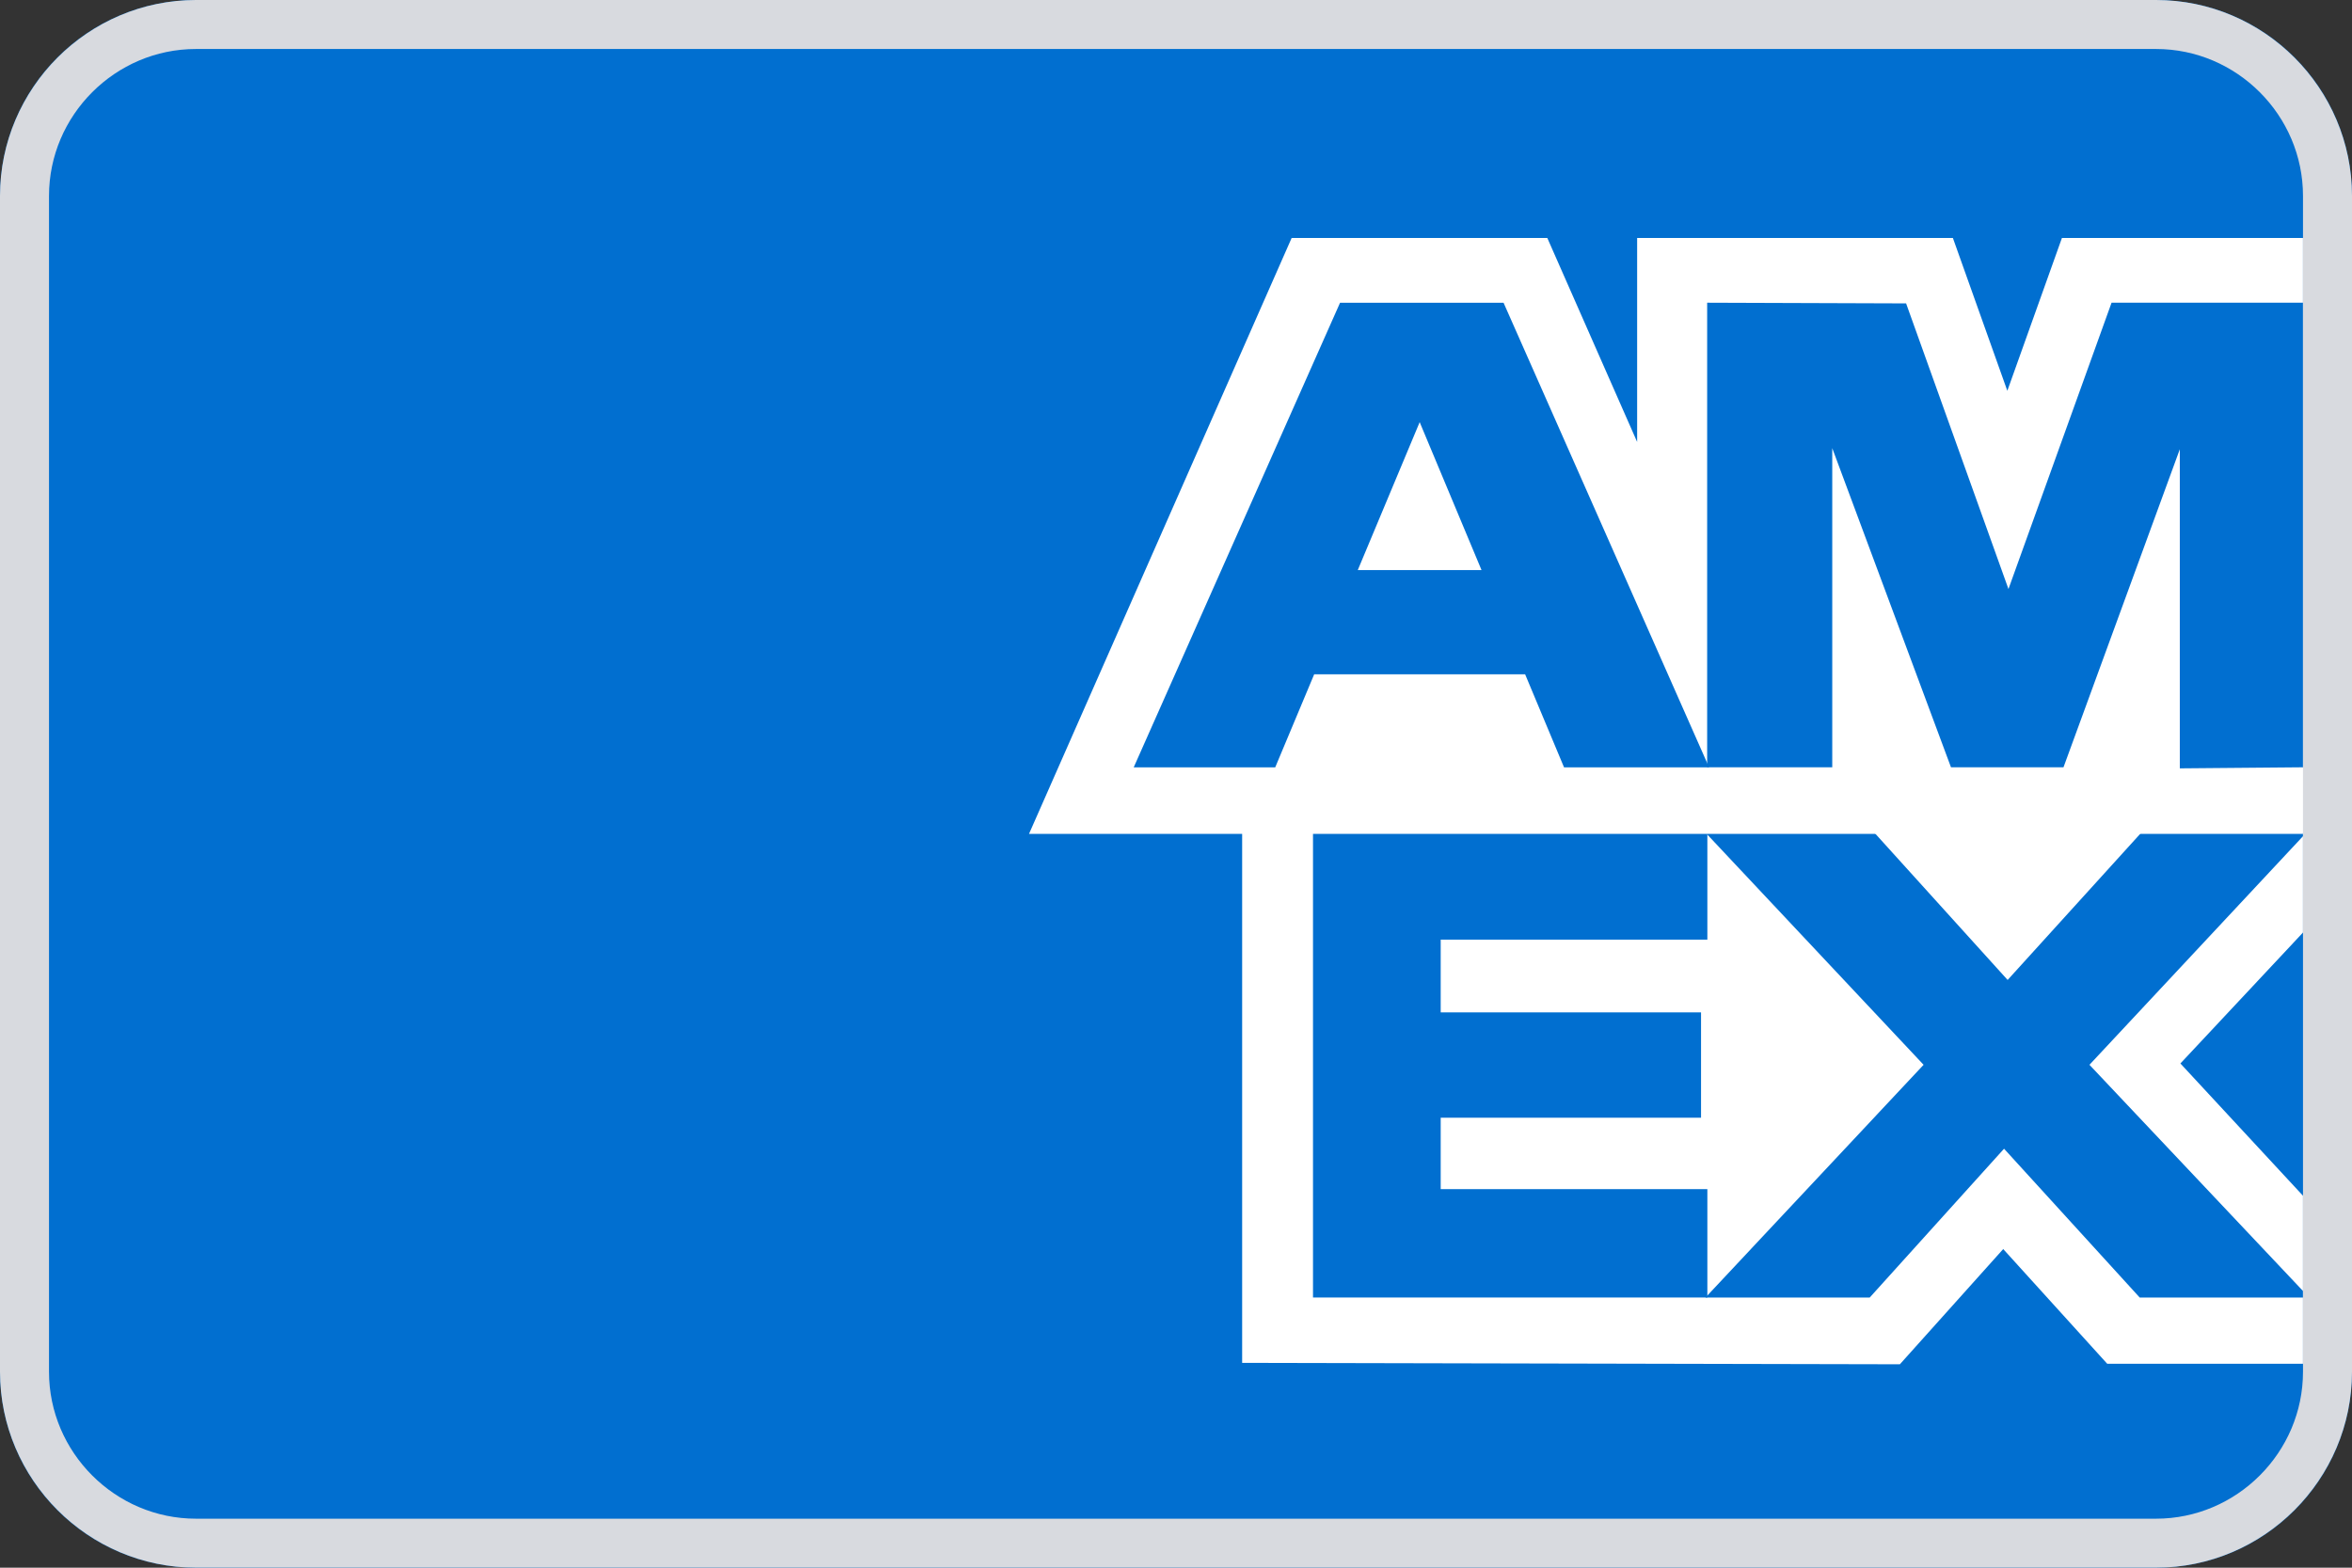
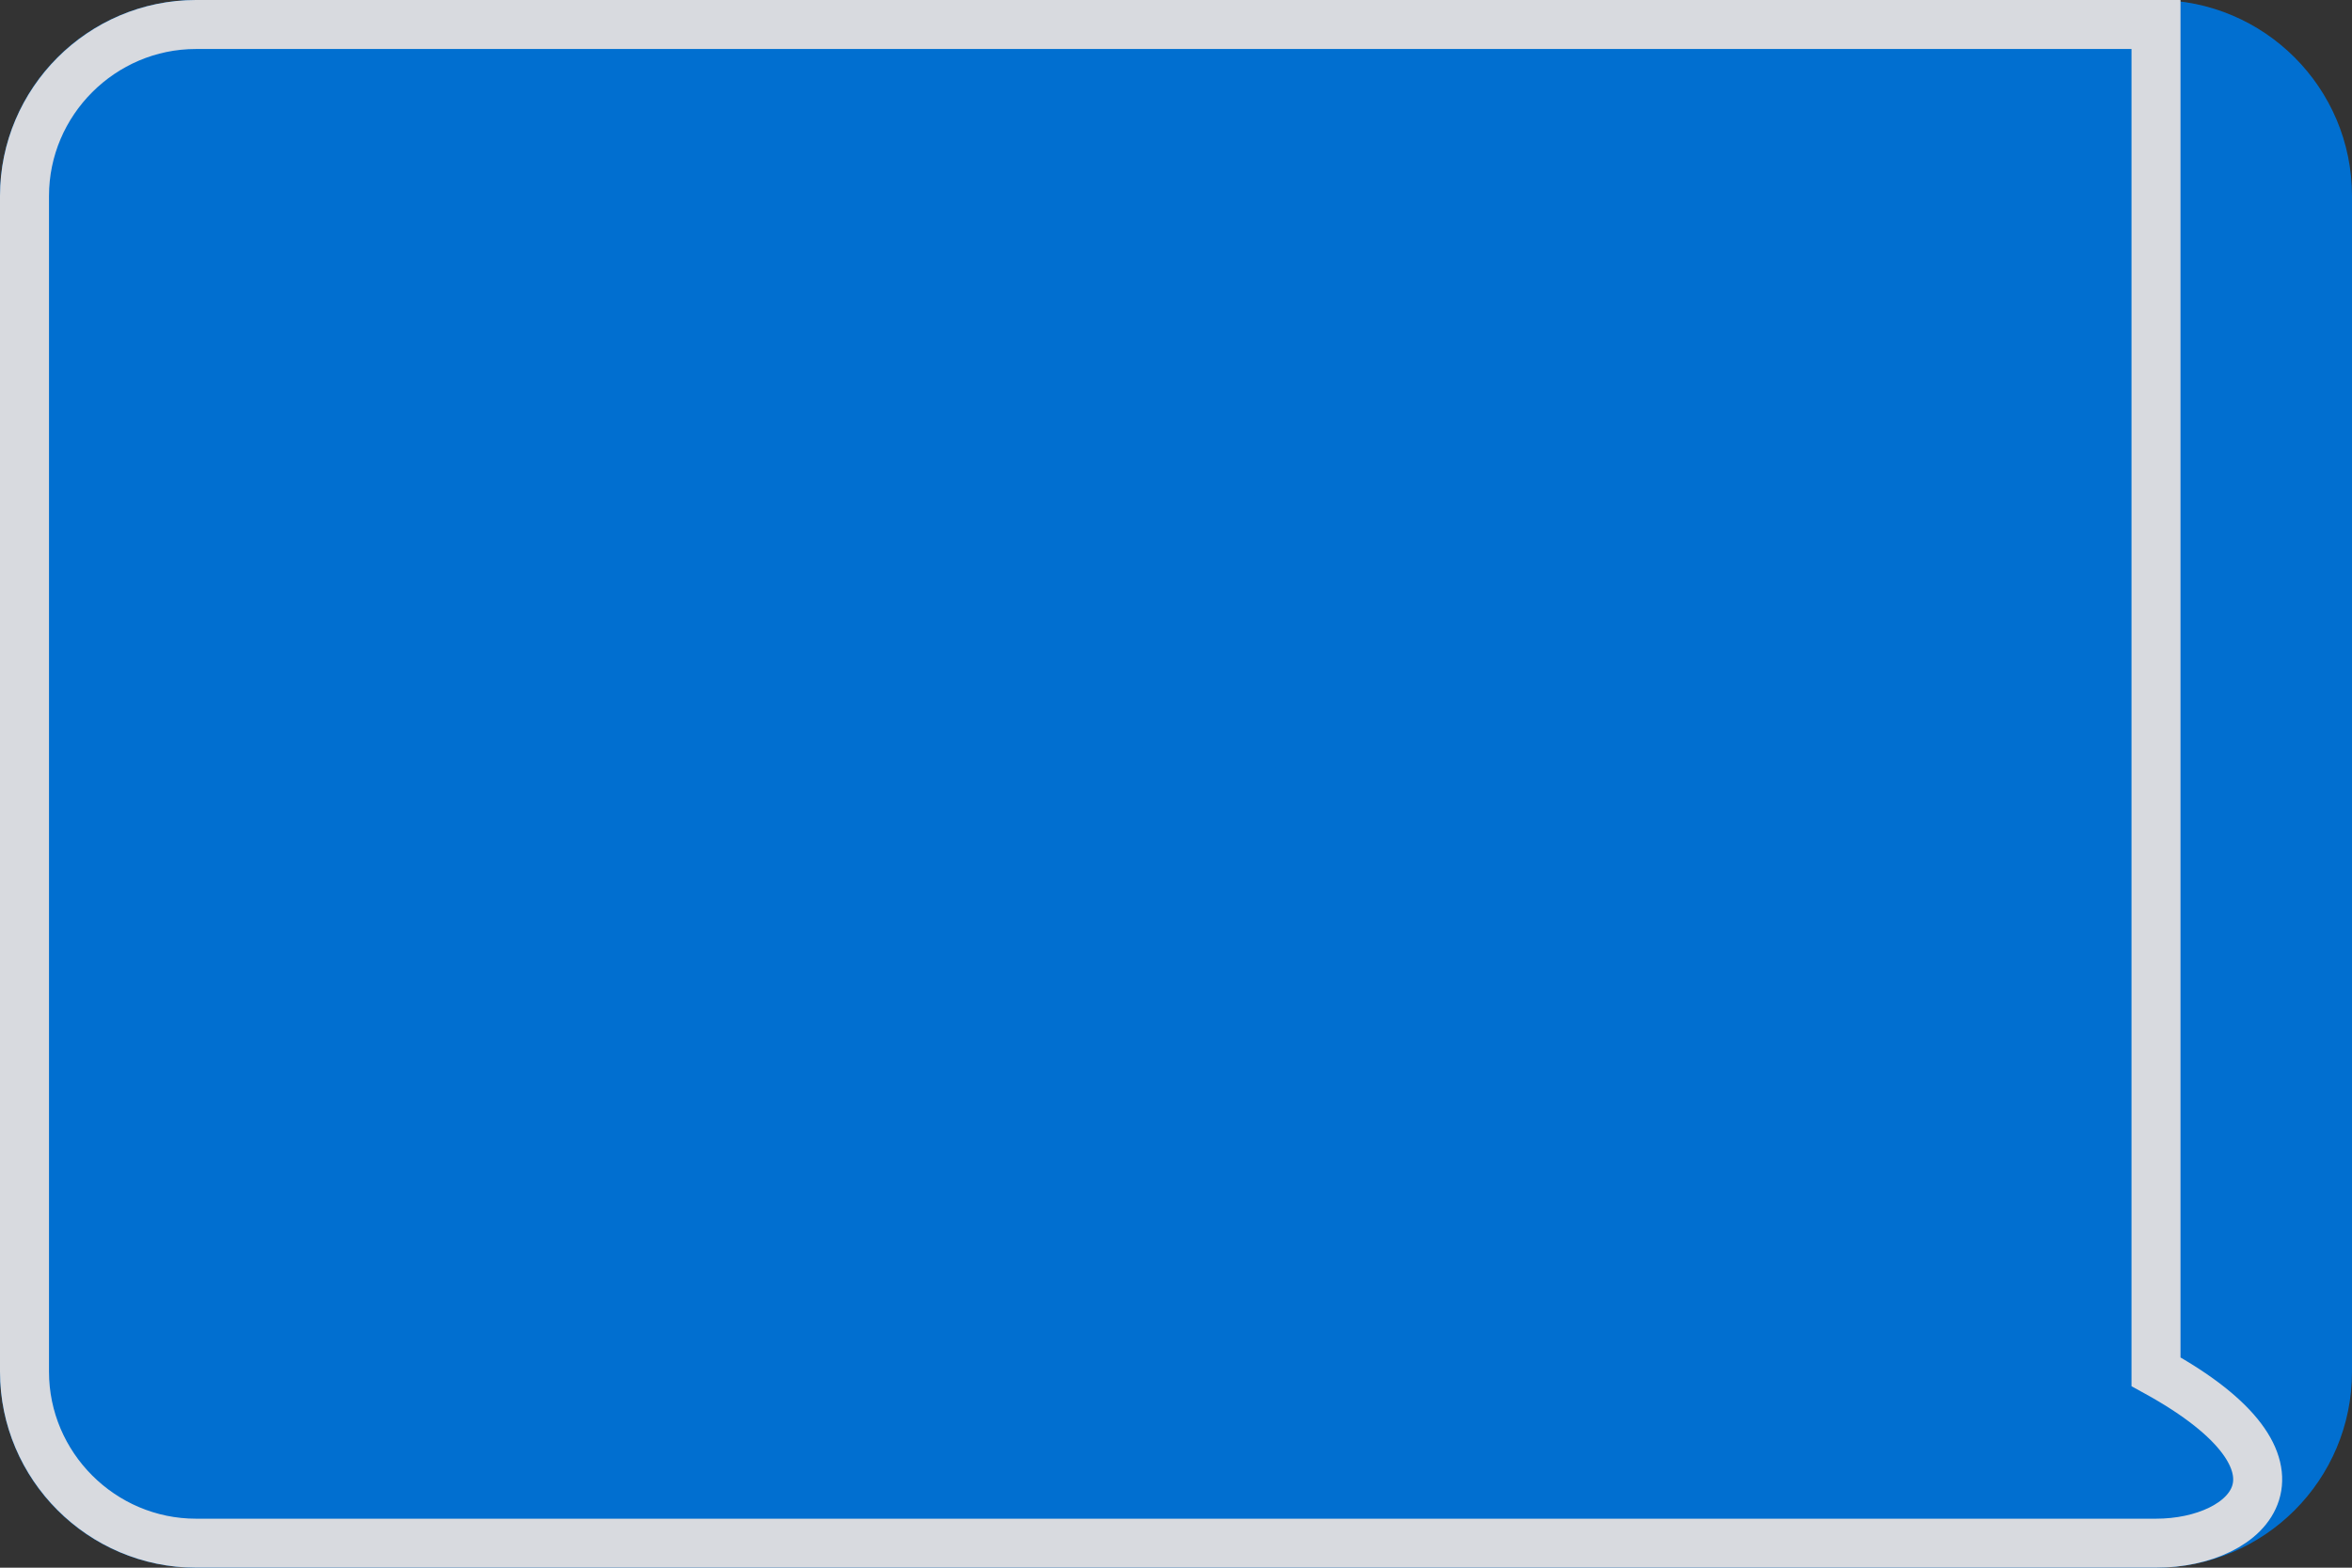
<svg xmlns="http://www.w3.org/2000/svg" width="48" height="32" viewBox="0 0 48 32" fill="none">
  <rect x="0" y="0" width="48" height="32" fill="#333333" stroke="none" />
  <g clip-path="url(#clip0_137_501)">
    <path d="M44 0H4C1.791 0 0 1.791 0 4V28C0 30.209 1.791 32 4 32H44C46.209 32 48 30.209 48 28V4C48 1.791 46.209 0 44 0Z" fill="#016FD0" />
-     <path fill-rule="evenodd" clip-rule="evenodd" d="M25.35 27.819V15.655L47 15.675V19.035L44.498 21.708L47 24.408V27.838H43.005L40.882 25.496L38.773 27.848L25.35 27.819Z" fill="white" />
-     <path fill-rule="evenodd" clip-rule="evenodd" d="M26.796 26.485V16.994H34.844V19.18H29.402V20.665H34.715V22.815H29.402V24.273H34.844V26.485H26.796Z" fill="#016FD0" />
-     <path fill-rule="evenodd" clip-rule="evenodd" d="M34.805 26.486L39.257 21.735L34.805 16.995H38.251L40.972 20.003L43.701 16.995H47V17.069L42.642 21.735L47 26.352V26.486H43.668L40.899 23.448L38.157 26.486H34.805Z" fill="#016FD0" />
-     <path fill-rule="evenodd" clip-rule="evenodd" d="M26.36 4.858H31.578L33.411 9.021V4.858H39.855L40.966 7.977L42.08 4.858H47V17.022H21L26.36 4.858Z" fill="white" />
    <path fill-rule="evenodd" clip-rule="evenodd" d="M27.348 6.18L23.137 15.663H26.025L26.82 13.764H31.125L31.919 15.663H34.879L30.685 6.18H27.348ZM27.71 11.636L28.973 8.617L30.235 11.636H27.71Z" fill="#016FD0" />
-     <path fill-rule="evenodd" clip-rule="evenodd" d="M34.84 15.662V6.179L38.9 6.193L40.989 12.023L43.093 6.179H47V15.662L44.486 15.684V9.17L42.112 15.662H39.816L37.393 9.148V15.662H34.84Z" fill="#016FD0" />
-     <path d="M0.5 4C0.5 2.076 2.076 0.5 4 0.5H44C45.924 0.5 47.5 2.076 47.5 4V28C47.5 29.924 45.924 31.5 44 31.5H4C2.076 31.5 0.5 29.924 0.5 28V4Z" stroke="#D8DADF" />
+     <path d="M0.5 4C0.5 2.076 2.076 0.5 4 0.5H44V28C47.5 29.924 45.924 31.5 44 31.5H4C2.076 31.5 0.5 29.924 0.5 28V4Z" stroke="#D8DADF" />
  </g>
  <defs>
    <clipPath id="clip0_137_501">
      <rect width="48" height="32" fill="white" />
    </clipPath>
  </defs>
</svg>